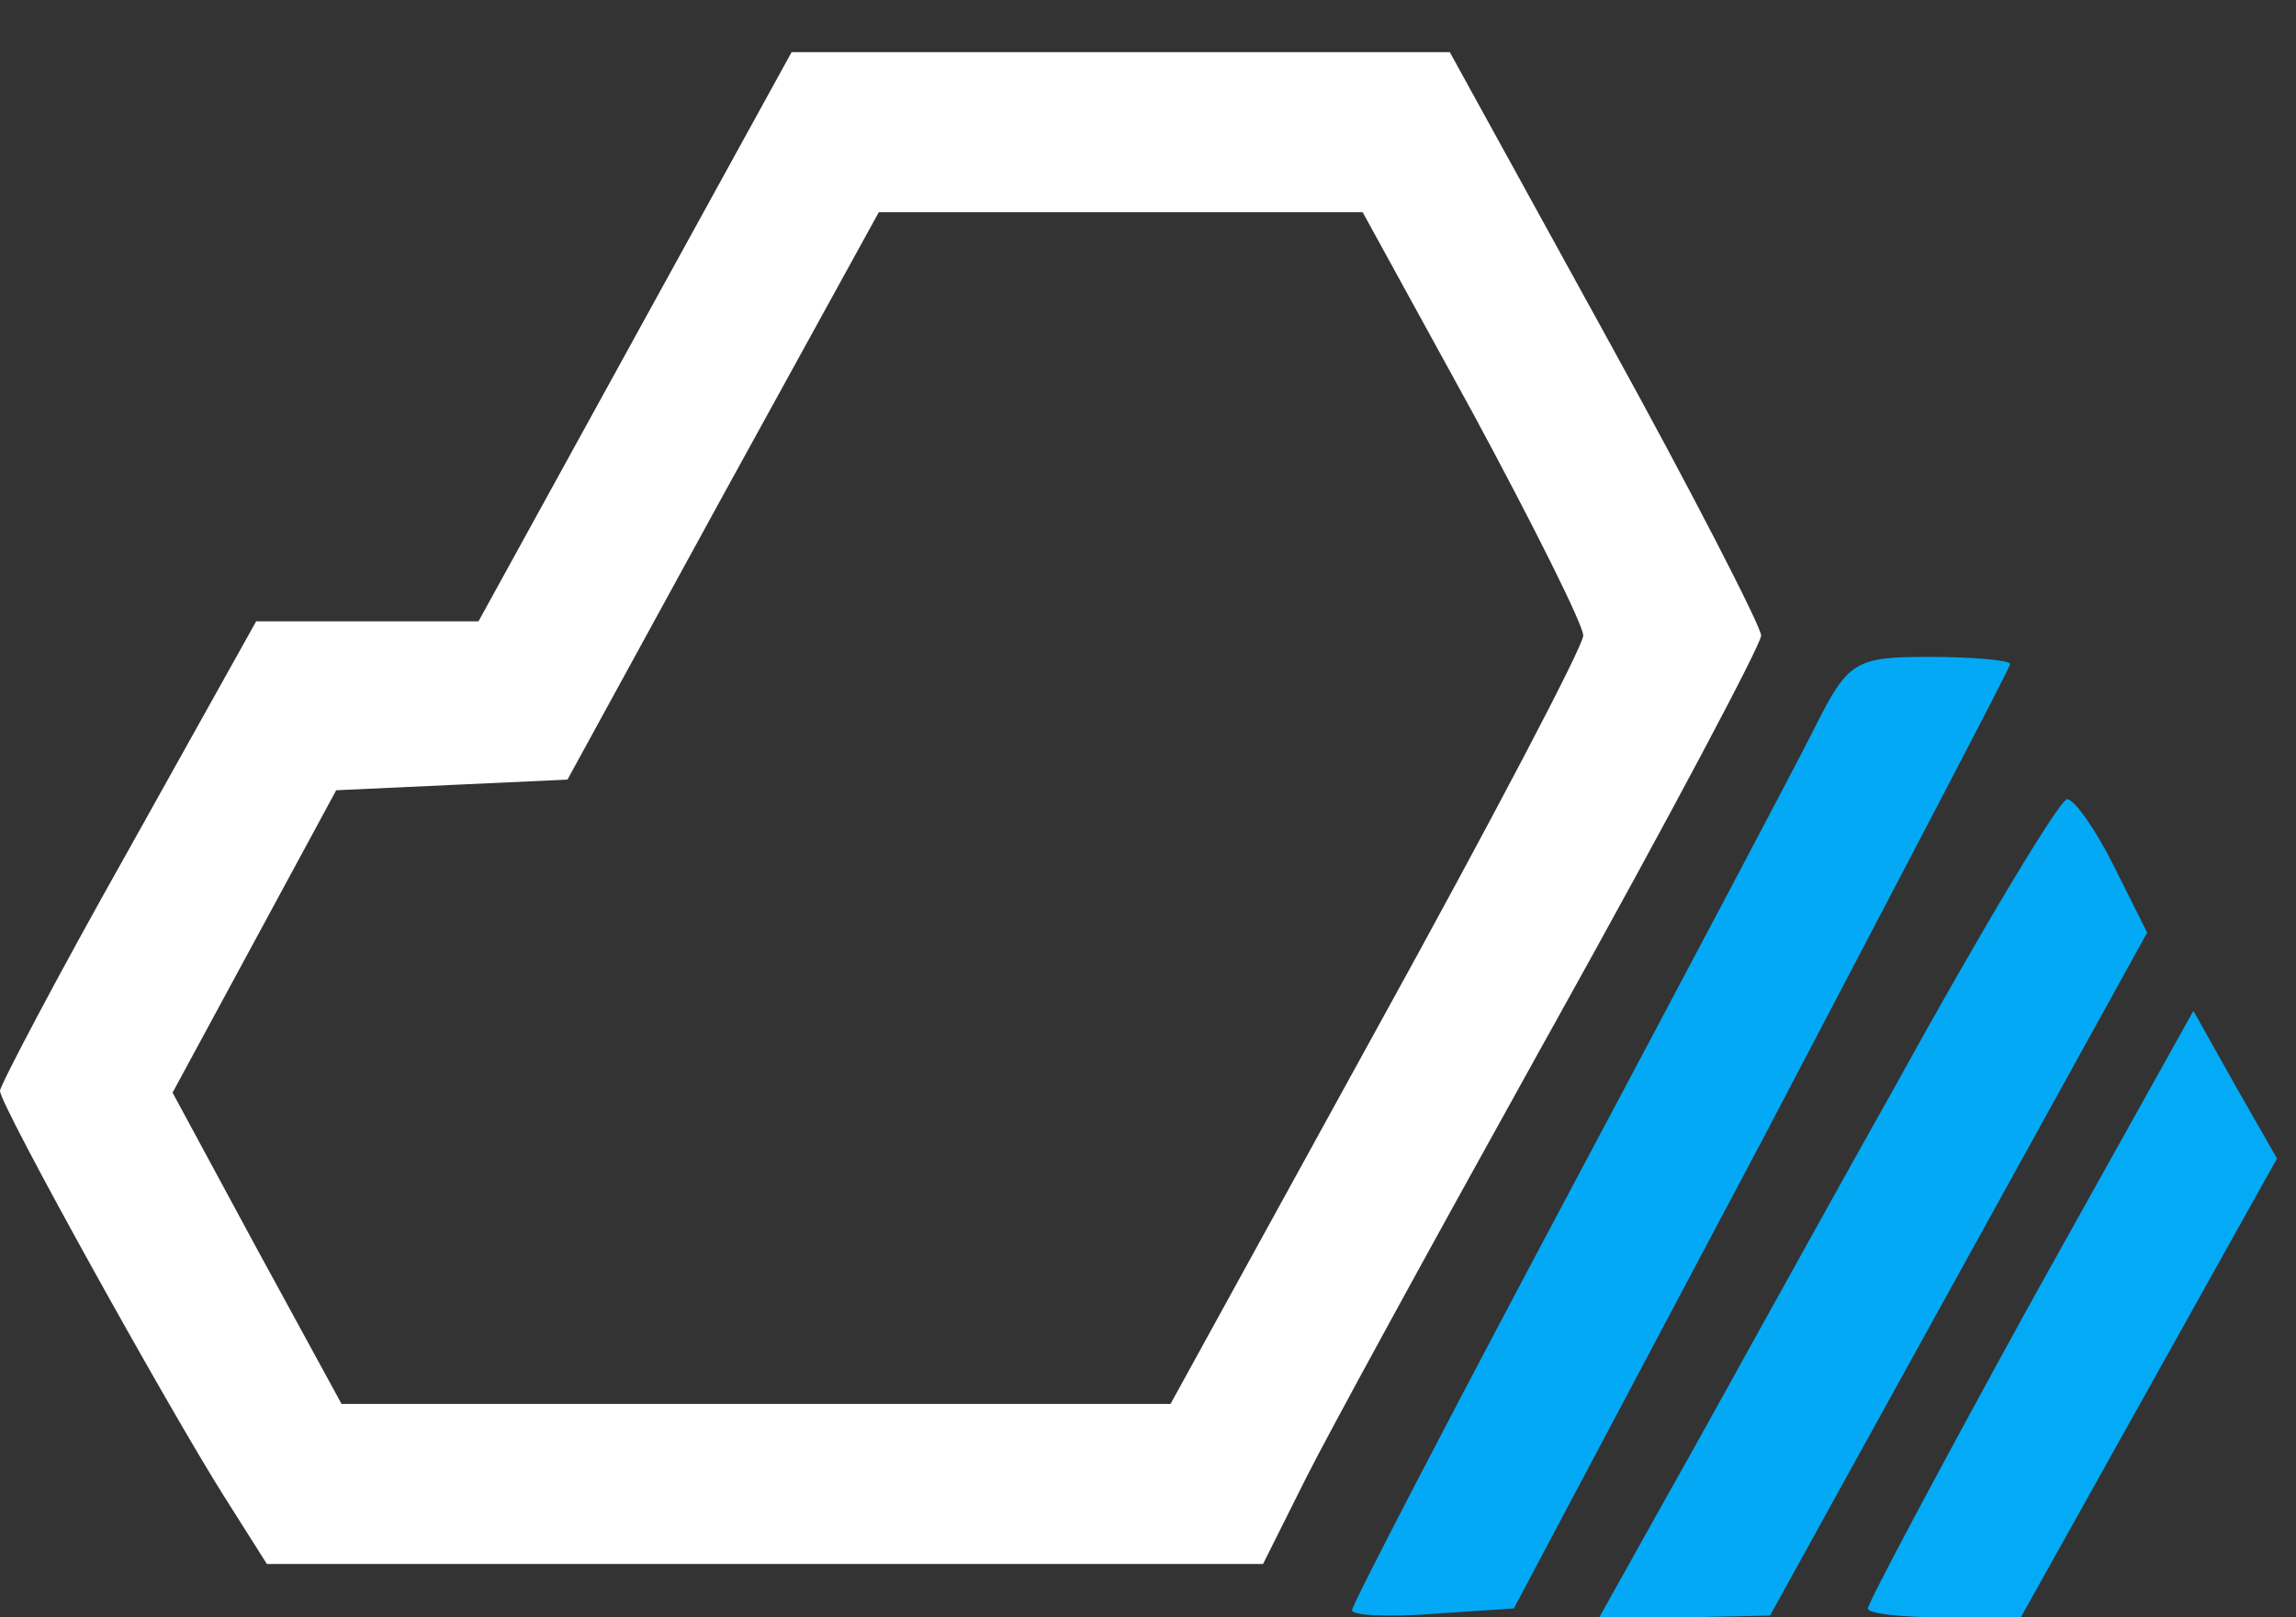
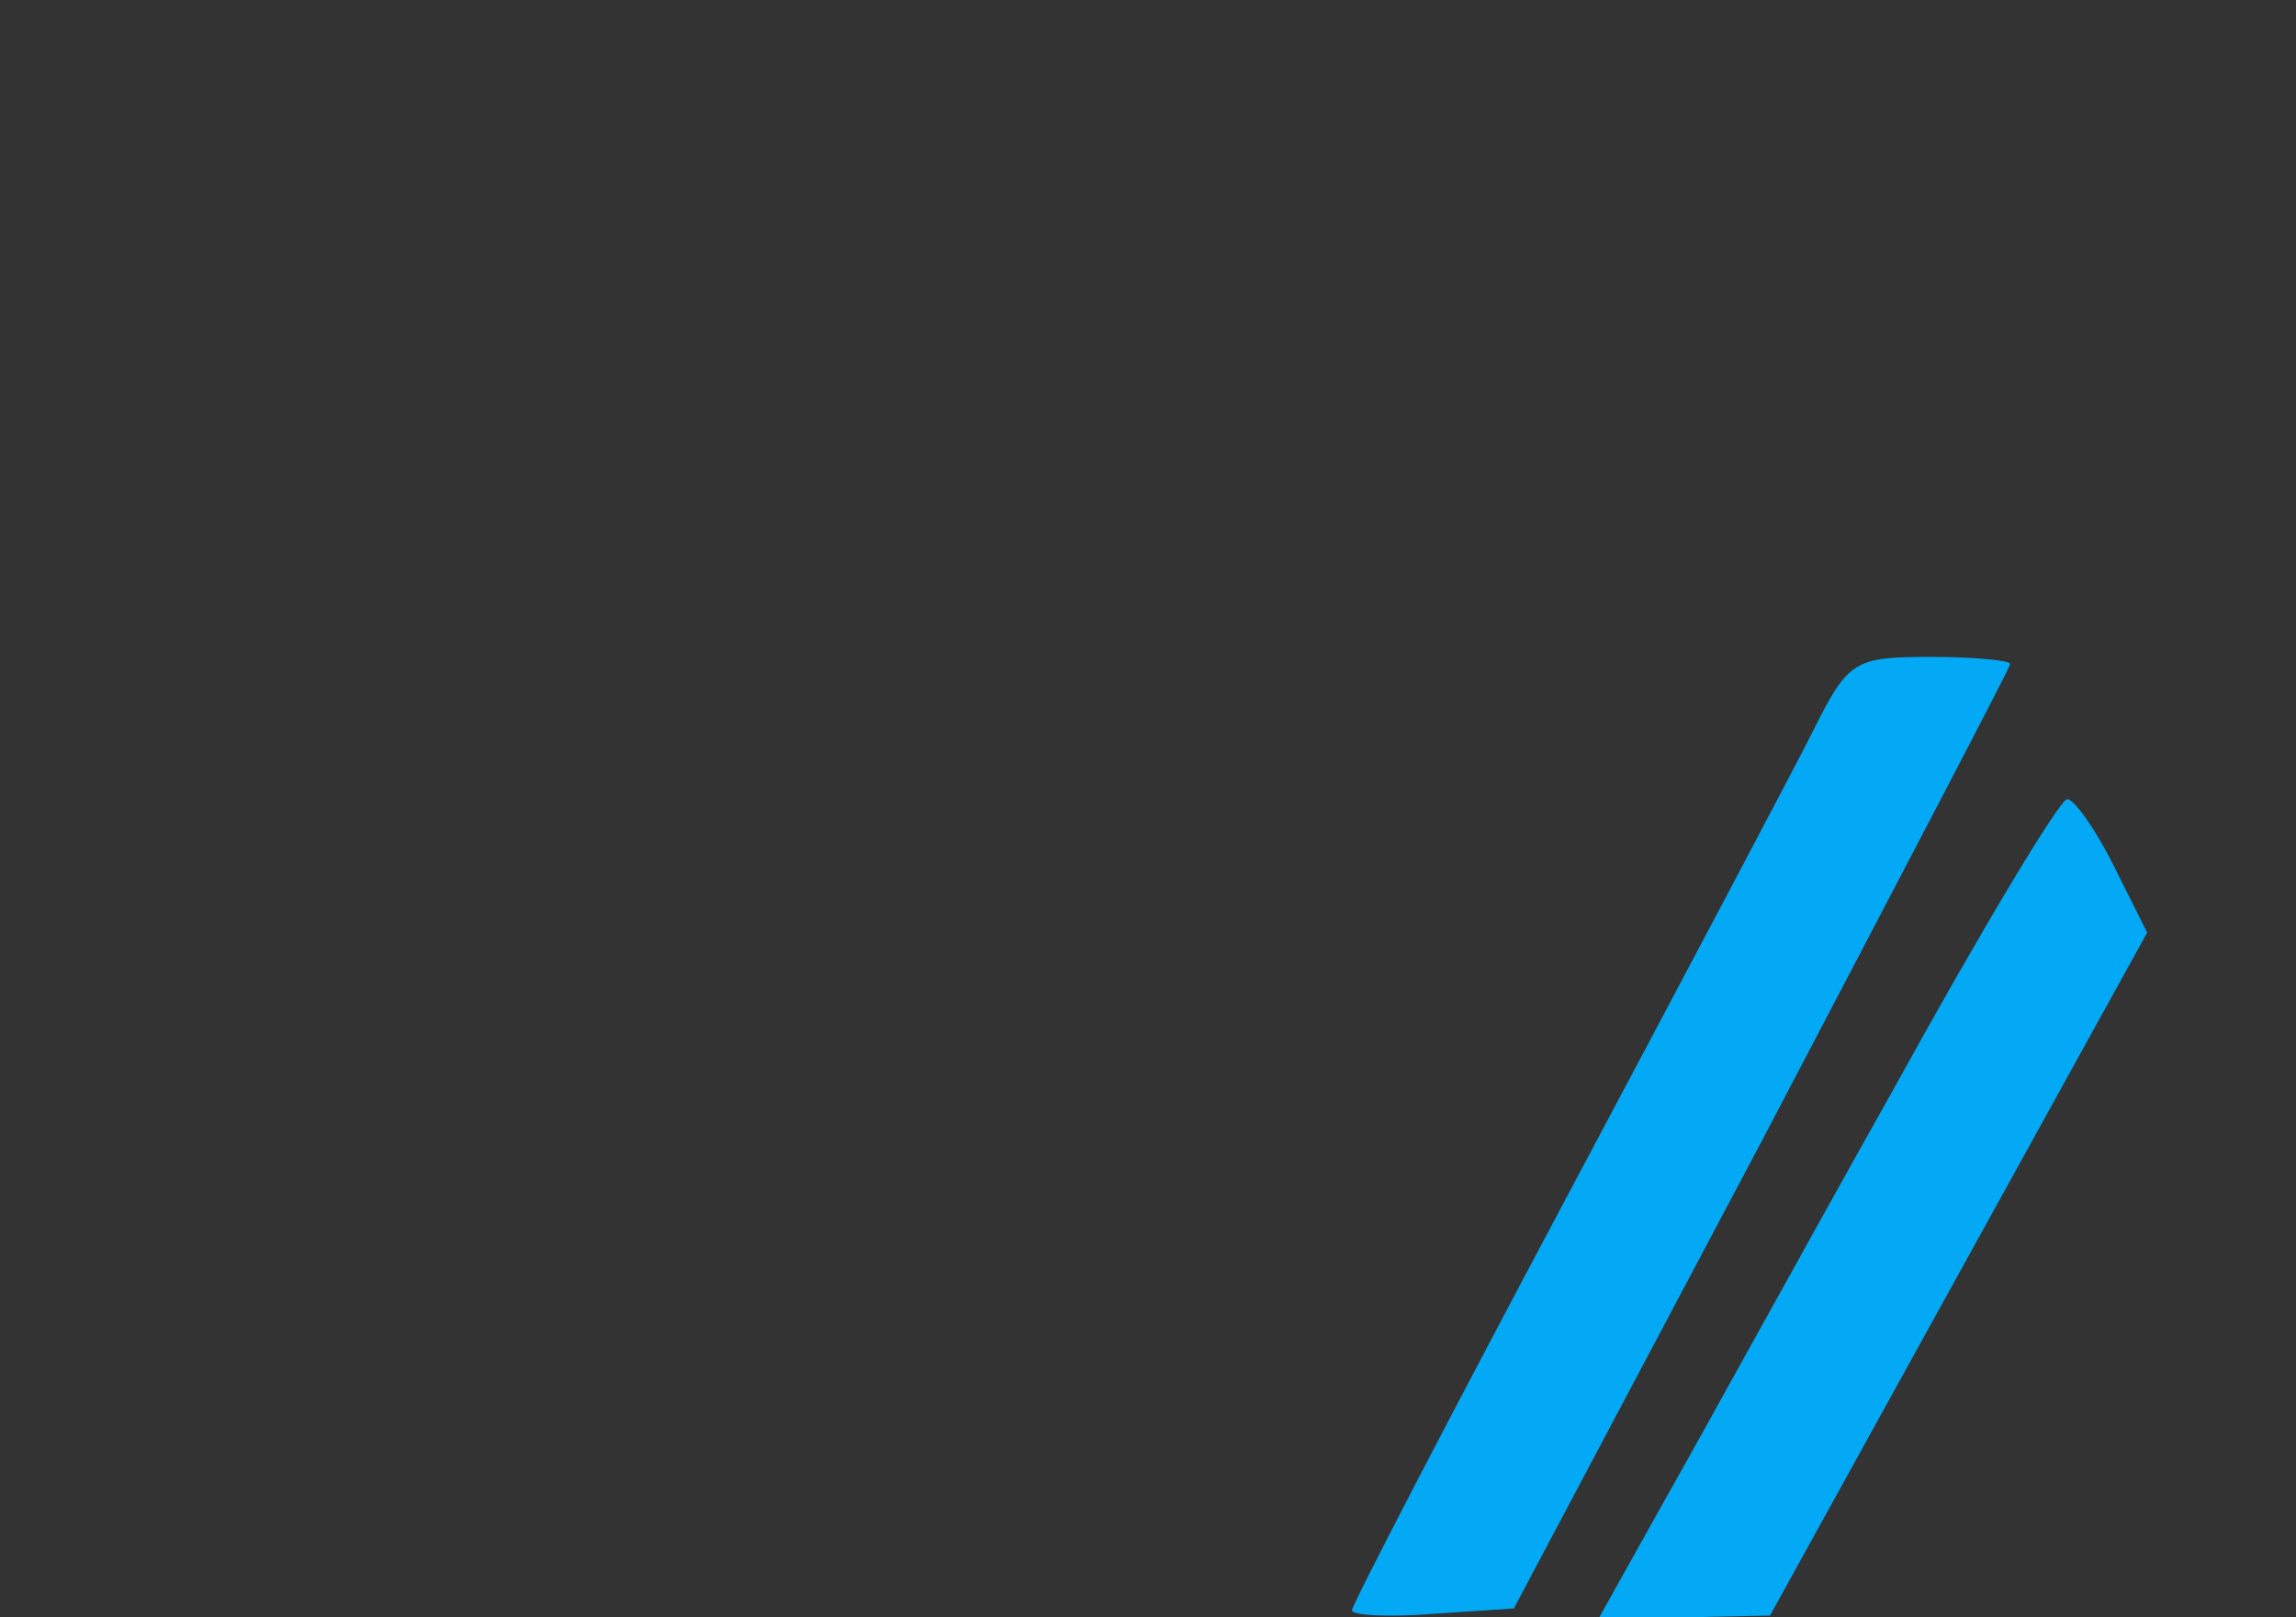
<svg xmlns="http://www.w3.org/2000/svg" width="44px" height="31px" viewBox="0 0 44 31" version="1.1">
  <rect x="0" y="0" width="44" height="31" fill="#333333" stroke="none" />
  <title>logo-浅色</title>
  <g id="设计规范" stroke="none" stroke-width="1" fill="none" fill-rule="evenodd">
    <g id="导航栏" transform="translate(-15, -60)" fill-rule="nonzero">
      <g id="logo-浅色" transform="translate(15, 60)">
        <g id="logo" transform="translate(22, 15.5) scale(-1, 1) rotate(-180) translate(-22, -15.5) ">
          <path d="M38.523,18.273 C38.523,18.205 36.375,14.114 33.784,9.17 L29.011,0.17 L27.477,0.068 C26.625,-5.03694308e-14 25.909,0.034 25.909,0.136 C25.909,0.239 27.75,3.784 30,8.011 C32.25,12.239 34.398,16.295 34.773,17.045 C35.42,18.341 35.557,18.409 36.989,18.409 C37.841,18.409 38.523,18.341 38.523,18.273 Z" id="路径" fill="#03A9F4" />
          <path d="M40.5,14.42 L41.148,13.125 L37.534,6.58 L33.92,0.034 L32.284,-5.81353147e-14 L30.648,-5.81353147e-14 L31.943,2.318 C32.659,3.58 34.602,7.125 36.307,10.159 C37.977,13.193 39.477,15.682 39.614,15.682 C39.75,15.682 40.159,15.102 40.5,14.42 Z" id="路径" fill="#03A9F4" />
-           <path d="M41.182,4.398 L38.727,-5.81353147e-14 L37.261,-5.81353147e-14 C36.443,-5.81353147e-14 35.795,0.068 35.795,0.17 C35.795,0.273 37.193,2.898 38.898,6 L42.034,11.625 L42.818,10.227 L43.636,8.795 L41.182,4.398 Z" id="路径" fill="#03AAF6" />
          <g id="编组-27" transform="translate(0, 1.023)" fill="#FFFFFF">
-             <path d="M24.205,5.16758353e-14 L25.023,1.636 C25.443,2.476 27.392,6.039 29.451,9.745 L29.795,10.364 C31.977,14.284 33.75,17.625 33.75,17.795 C33.75,17.966 32.42,20.557 30.784,23.523 L30.784,23.523 L27.784,28.977 L15.17,28.977 L12.17,23.523 L9.17,18.068 L4.909,18.068 L2.455,13.67 C1.091,11.25 -1.77635684e-14,9.17 -1.77635684e-14,9.068 C-1.77635684e-14,8.795 3.239,2.966 4.295,1.295 L4.295,1.295 L5.114,5.16758353e-14 L24.205,5.16758353e-14 Z M22.432,3.068 L6.545,3.068 L4.909,6.068 L3.307,9.034 L4.875,11.932 L6.443,14.83 L8.659,14.932 L10.875,15.034 L13.841,20.455 L16.841,25.909 L26.114,25.909 L28.227,22.057 C29.386,19.909 30.341,18 30.341,17.795 C30.341,17.591 28.568,14.216 26.386,10.261 L26.386,10.261 L22.432,3.068 Z" id="形状结合" />
-           </g>
+             </g>
        </g>
      </g>
    </g>
  </g>
</svg>